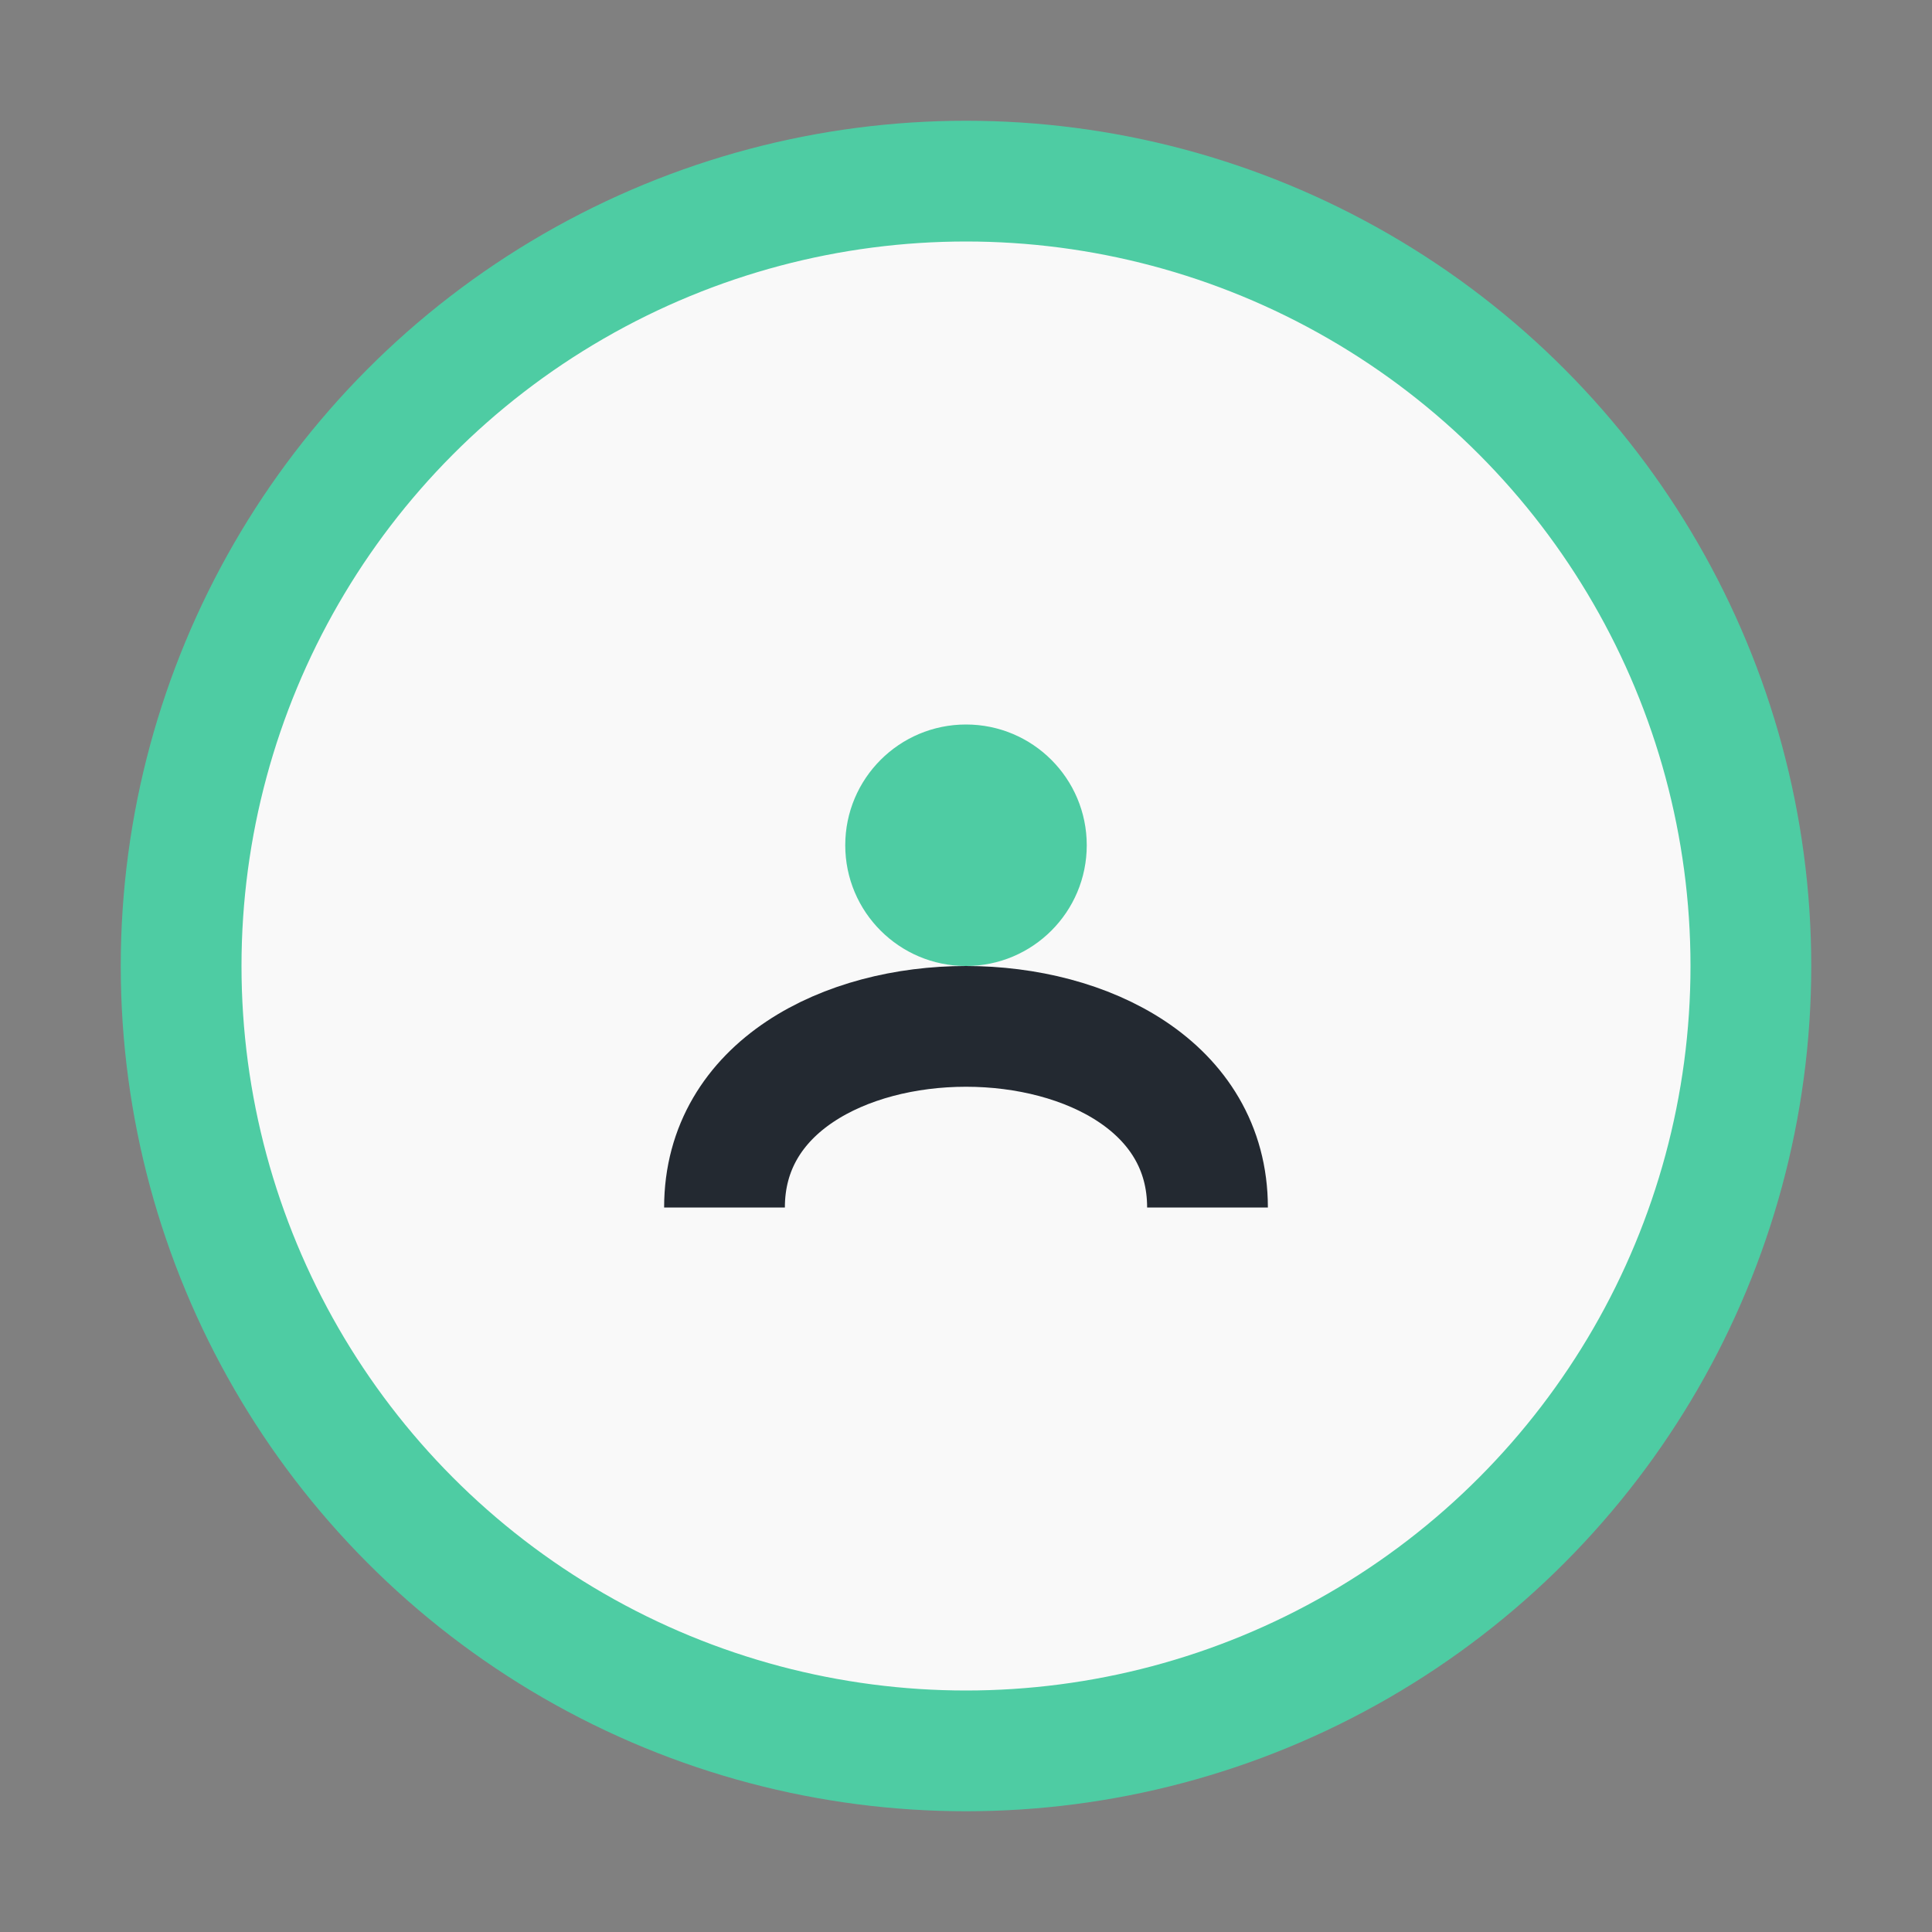
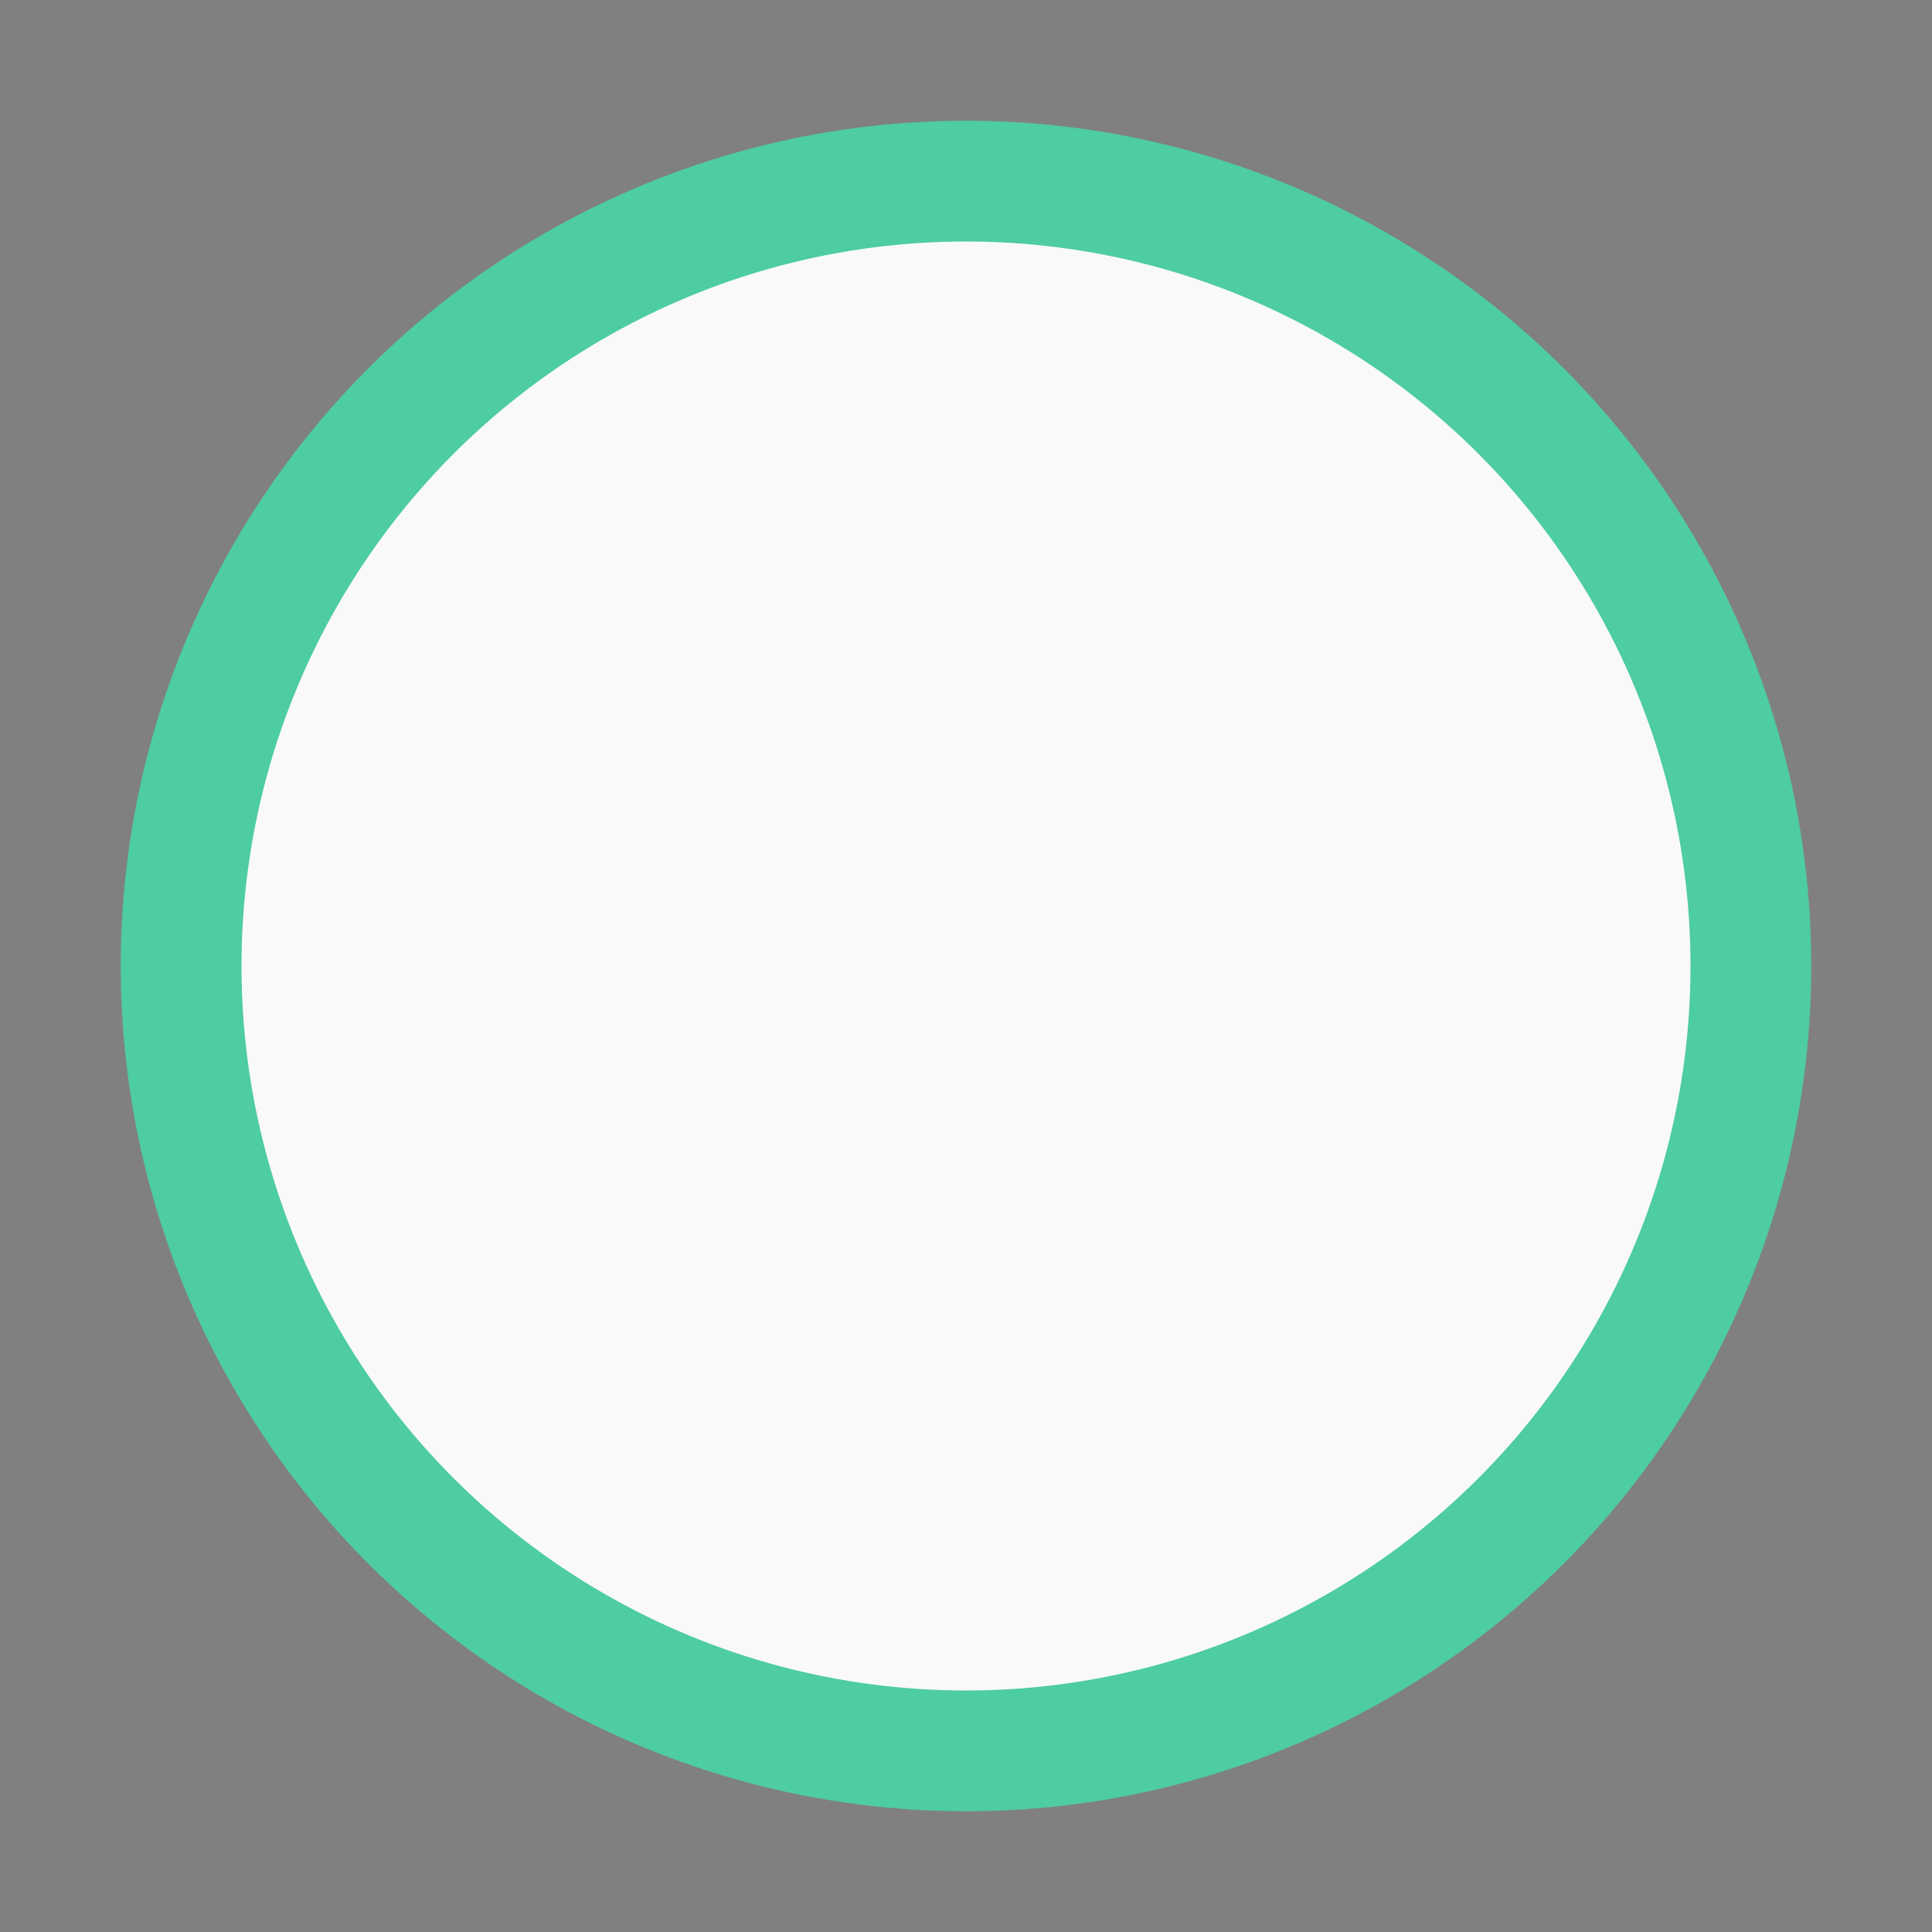
<svg xmlns="http://www.w3.org/2000/svg" width="32" height="32" viewBox="0 0 32 32">
  <rect x="0" y="0" width="32" height="32" fill="#808080" stroke="none" />
  <circle cx="16" cy="16" r="13" fill="#F9F9F9" stroke="#4ECCA3" stroke-width="2" />
-   <path d="M12 20c0-4 8-4 8 0" stroke="#232931" stroke-width="2" fill="none" />
-   <circle cx="16" cy="14" r="2" fill="#4ECCA3" />
</svg>